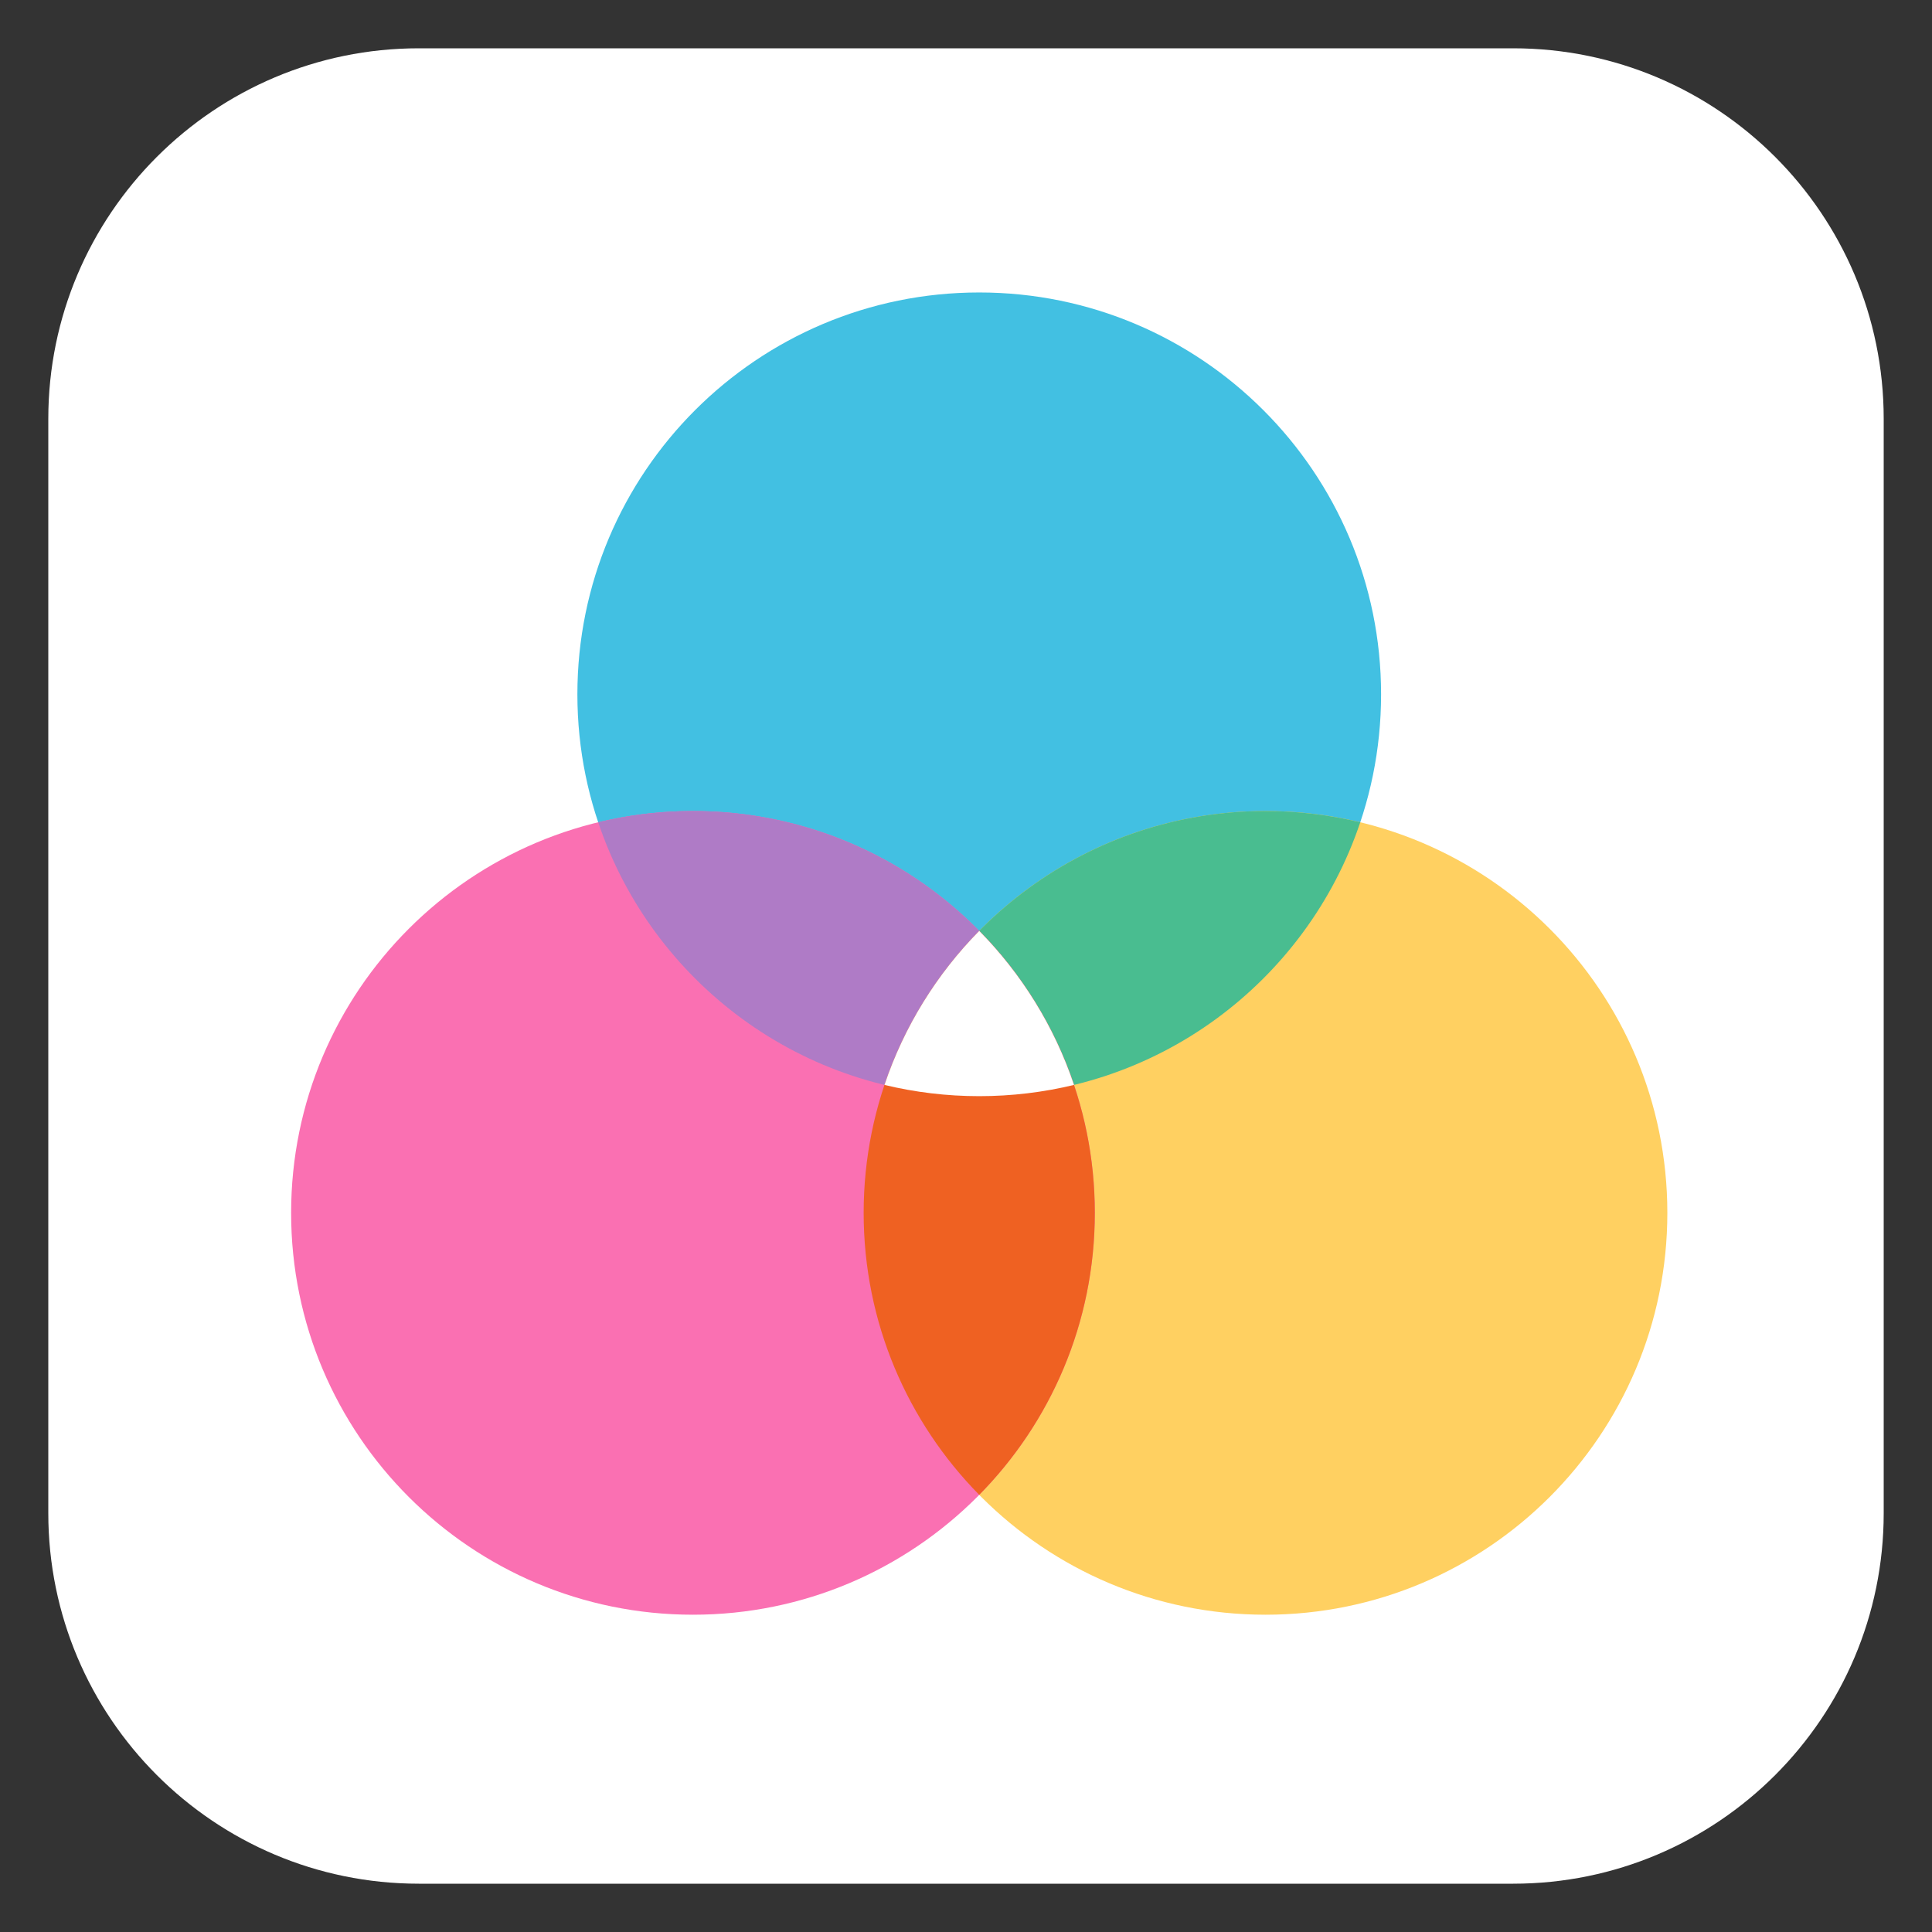
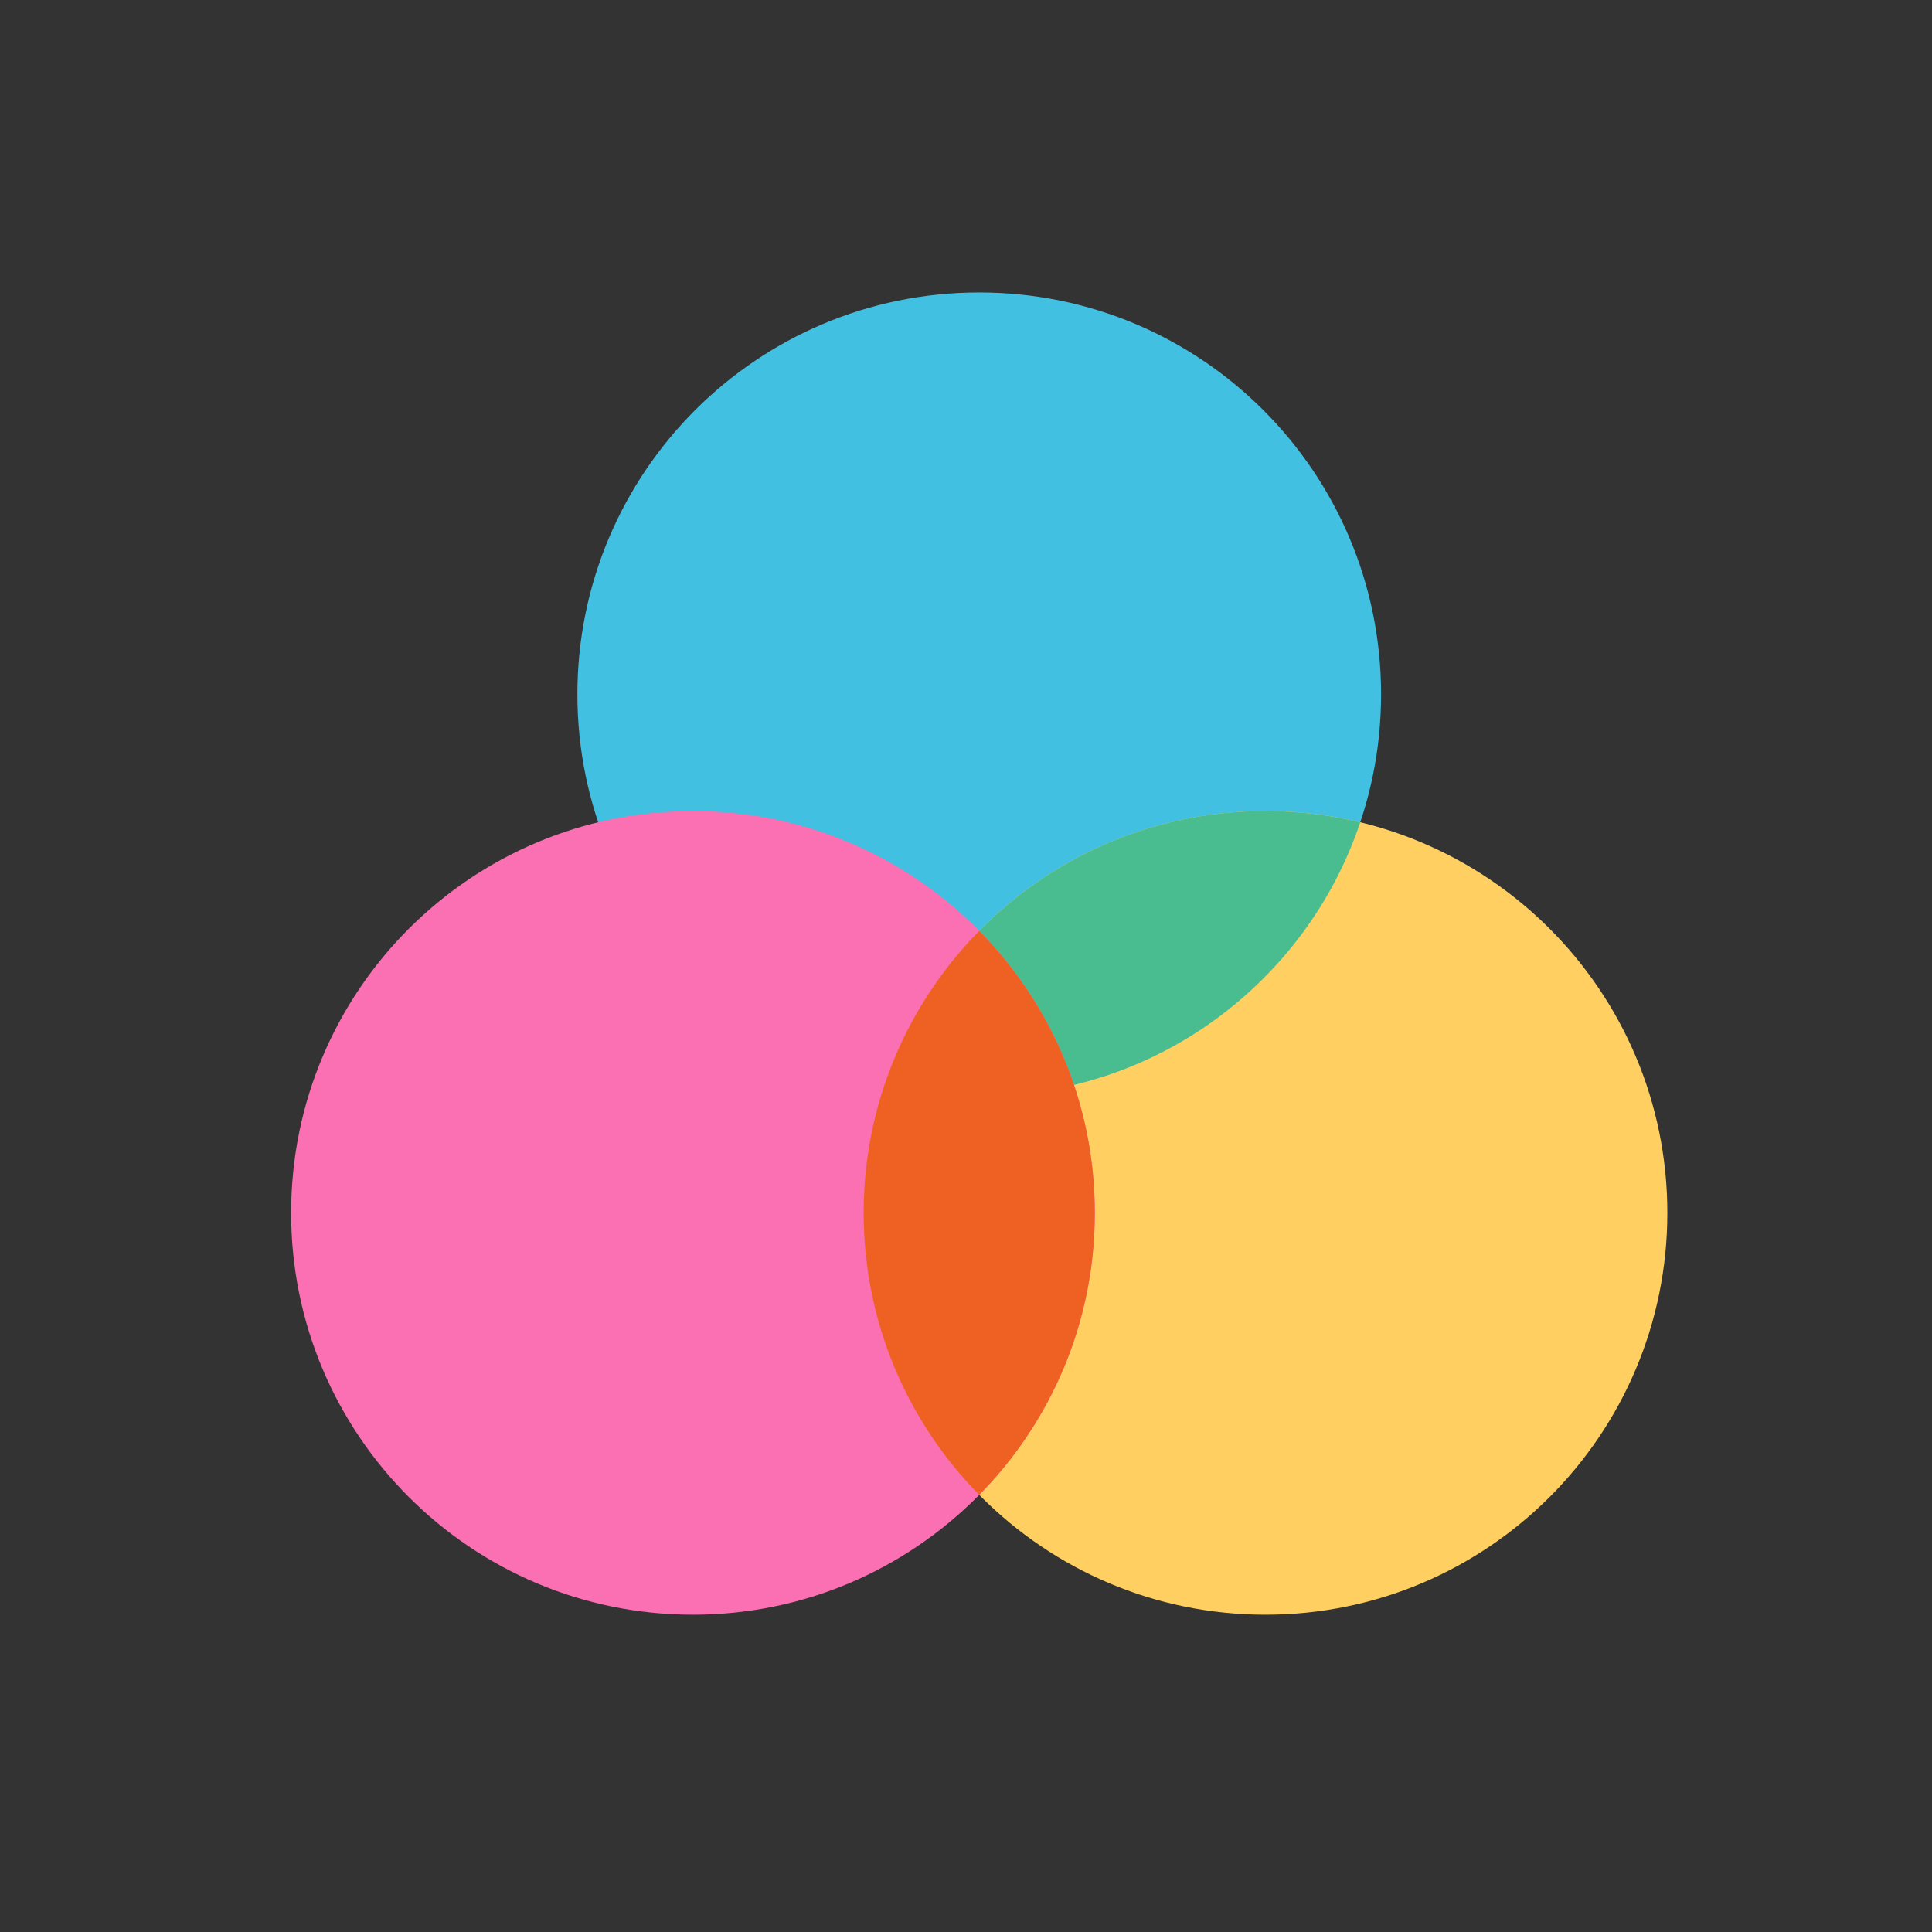
<svg xmlns="http://www.w3.org/2000/svg" xmlns:ns1="http://www.serif.com/" width="100%" height="100%" viewBox="0 0 800 800" version="1.1" xml:space="preserve" style="fill-rule:evenodd;clip-rule:evenodd;stroke-linejoin:round;stroke-miterlimit:2;">
  <rect x="0" y="0" width="800" height="800" fill="#333333" stroke="none" />
  <g id="design-and-ux-color-theory" ns1:id="design-and-ux/color-theory">
    <g id="container">
-       <path id="mask" d="M780,173.425C780,88.747 711.253,20 626.575,20L173.425,20C88.747,20 20,88.747 20,173.425L20,626.575C20,711.253 88.747,780 173.425,780L626.575,780C711.253,780 780,711.253 780,626.575L780,173.425Z" style="fill:white;" />
-     </g>
+       </g>
    <g id="rgb">
      <path id="Shape" d="M571.875,287.5C571.875,379.398 497.377,453.896 405.479,453.896C313.582,453.896 239.084,379.398 239.084,287.5C239.084,195.602 313.582,121.104 405.479,121.104C497.377,121.104 571.875,195.602 571.875,287.5Z" style="fill:rgb(66,192,226);fill-rule:nonzero;" />
      <path id="Shape1" ns1:id="Shape" d="M690.411,502.225C690.411,594.122 615.913,668.62 524.015,668.62C432.118,668.62 357.62,594.122 357.62,502.225C357.62,410.327 432.118,335.829 524.015,335.829C615.913,335.829 690.411,410.327 690.411,502.225Z" style="fill:rgb(255,208,97);fill-rule:nonzero;" />
      <path id="Shape2" ns1:id="Shape" d="M366.241,449.23C378.824,452.27 391.962,453.896 405.479,453.896C478.847,453.896 541.124,406.41 563.253,340.494C550.671,337.451 537.532,335.829 524.015,335.829C450.648,335.829 388.371,383.315 366.241,449.23Z" style="fill:rgb(73,189,144);fill-rule:nonzero;" />
      <path id="Shape3" ns1:id="Shape" d="M453.339,502.225C453.339,594.122 378.841,668.62 286.943,668.62C195.046,668.62 120.548,594.122 120.548,502.225C120.548,410.327 195.046,335.829 286.943,335.829C378.841,335.829 453.339,410.327 453.339,502.225Z" style="fill:rgb(250,112,178);fill-rule:nonzero;" />
-       <path id="Shape4" ns1:id="Shape" d="M247.705,340.494C269.835,406.41 332.112,453.896 405.479,453.896C418.996,453.896 432.135,452.27 444.718,449.23C422.588,383.315 360.311,335.829 286.943,335.829C273.426,335.829 260.288,337.451 247.705,340.494Z" style="fill:rgb(175,123,198);fill-rule:nonzero;" />
      <path id="Shape5" ns1:id="Shape" d="M357.62,502.225C357.62,547.723 375.889,588.948 405.479,618.987C435.07,588.948 453.339,547.723 453.339,502.225C453.339,456.726 435.07,415.501 405.479,385.463C375.889,415.501 357.62,456.726 357.62,502.225Z" style="fill:rgb(239,97,34);fill-rule:nonzero;" />
-       <path id="Shape6" ns1:id="Shape" d="M444.718,449.243C432.135,452.278 418.992,453.896 405.479,453.896C391.967,453.896 378.824,452.278 366.241,449.243C374.38,425.005 387.941,403.271 405.479,385.463C423.018,403.271 436.579,425.005 444.718,449.243Z" style="fill:white;fill-rule:nonzero;" />
    </g>
  </g>
</svg>